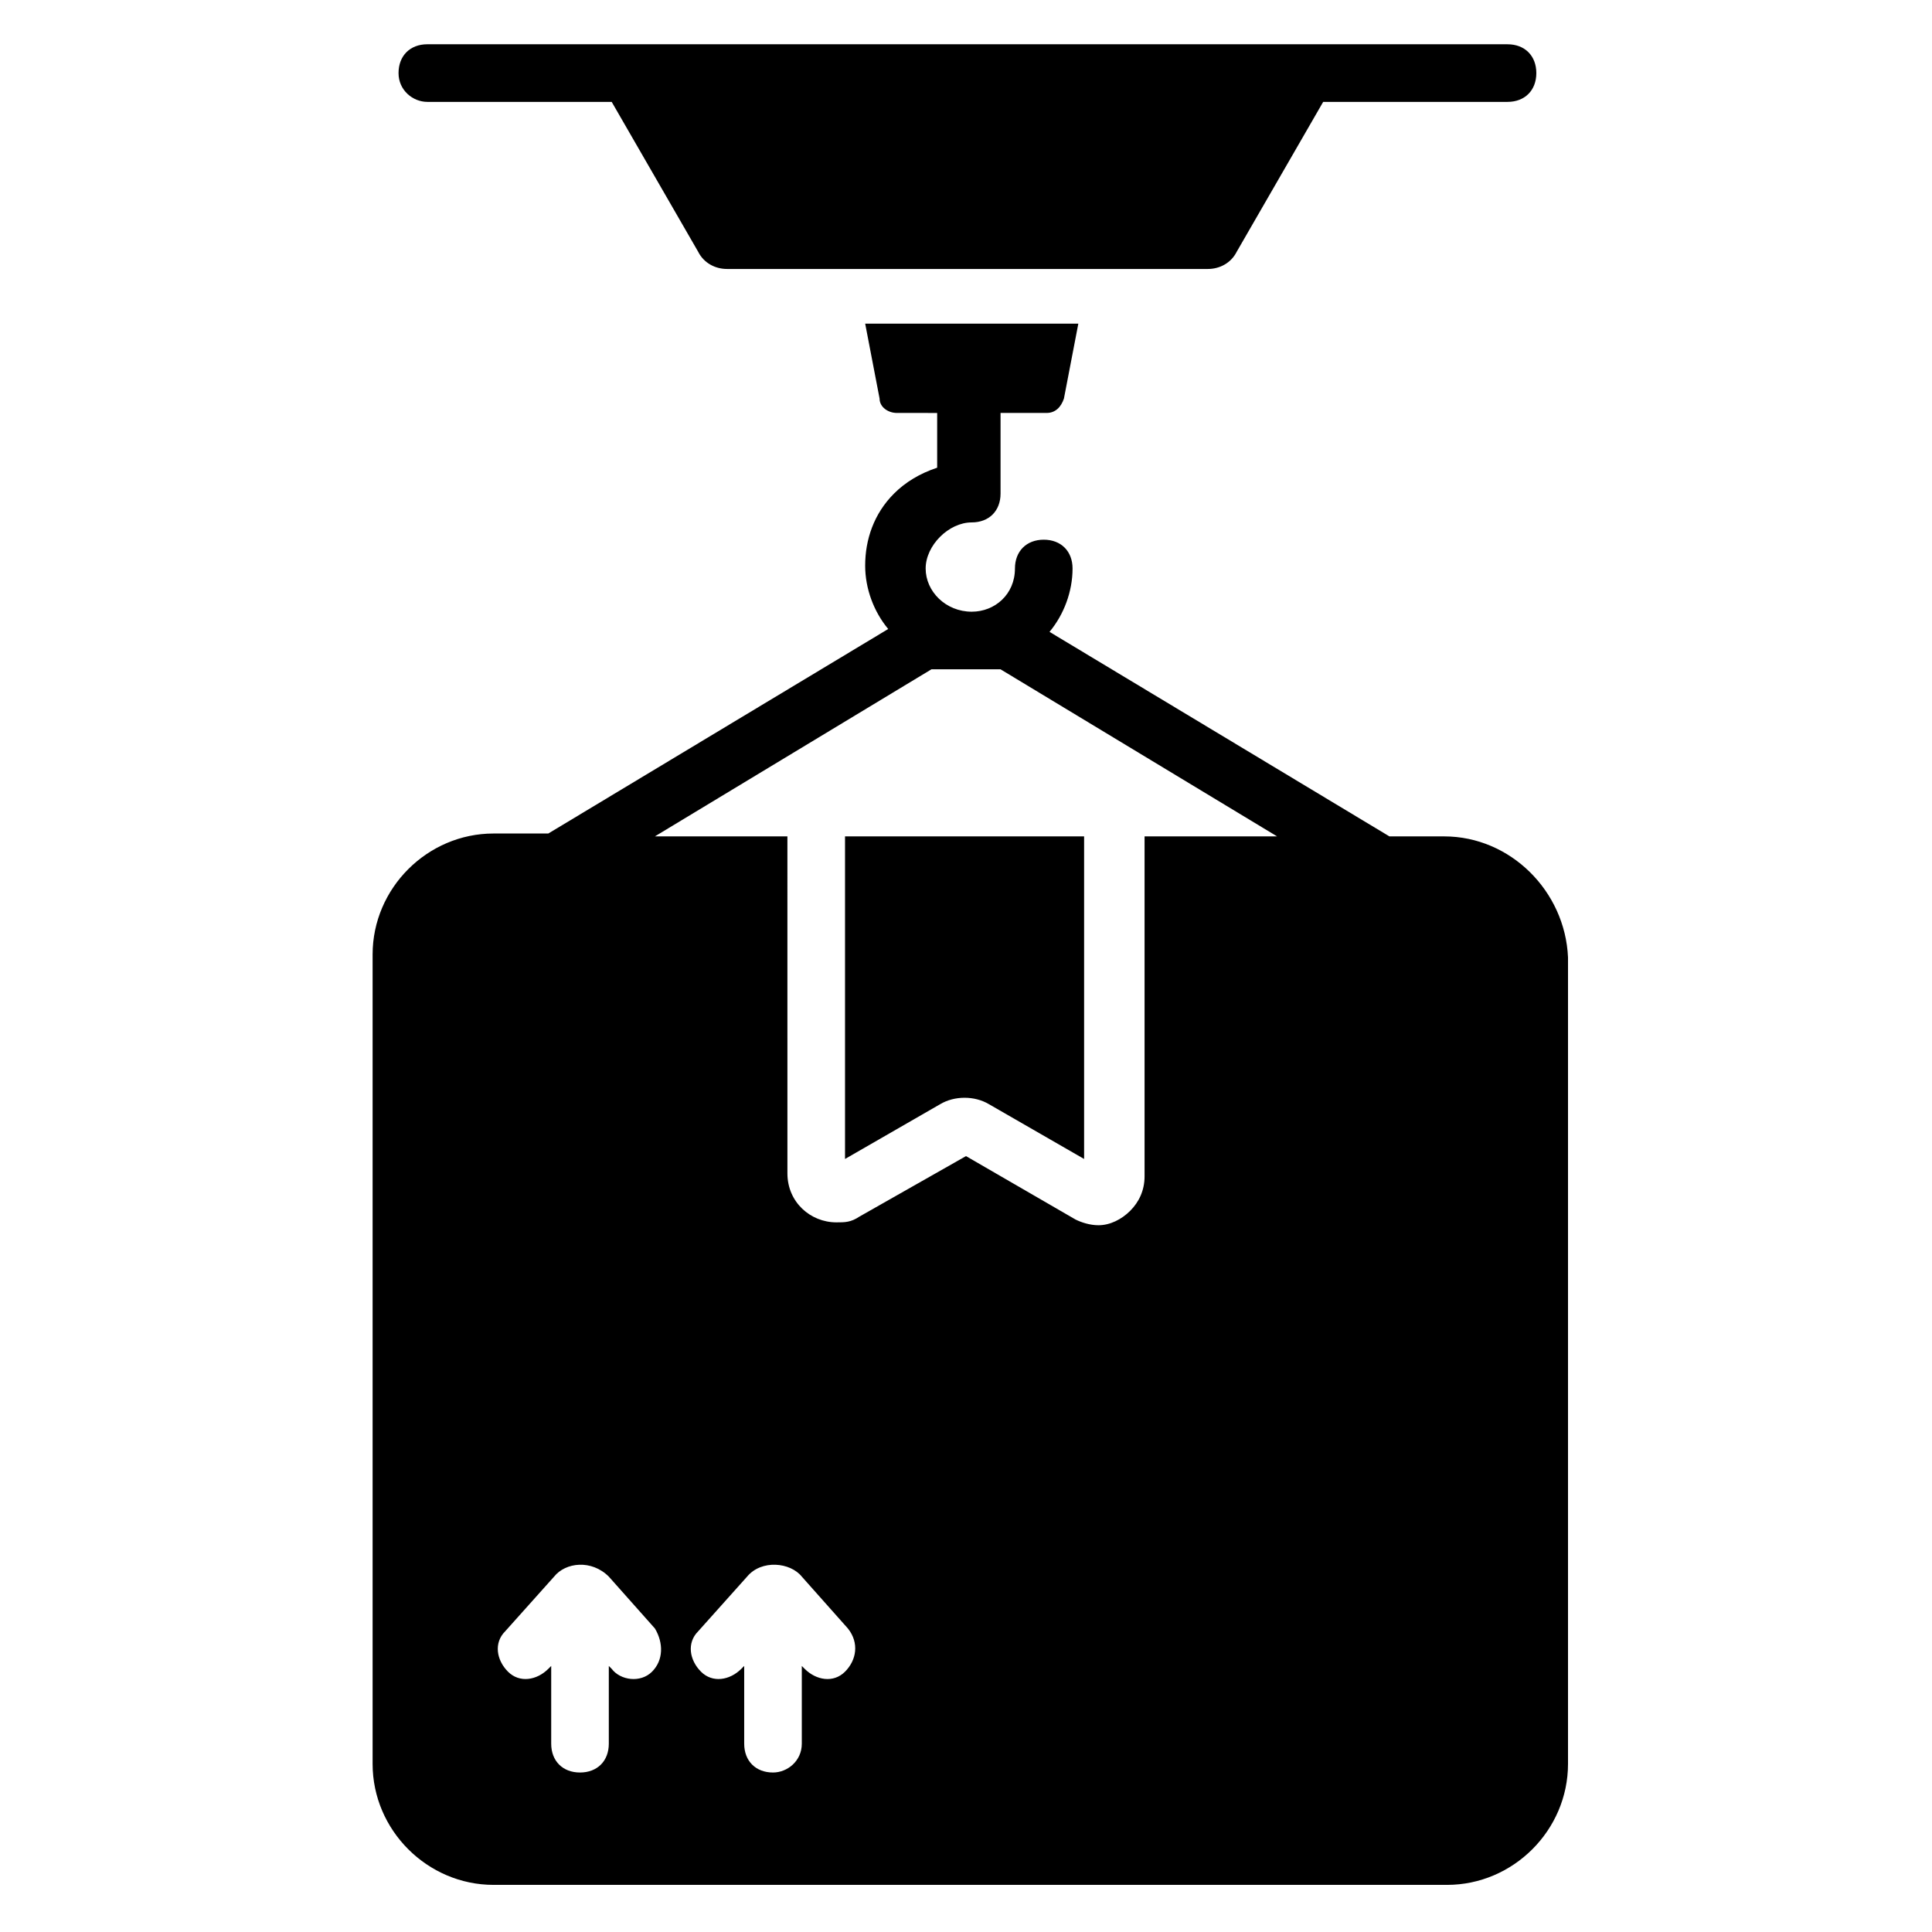
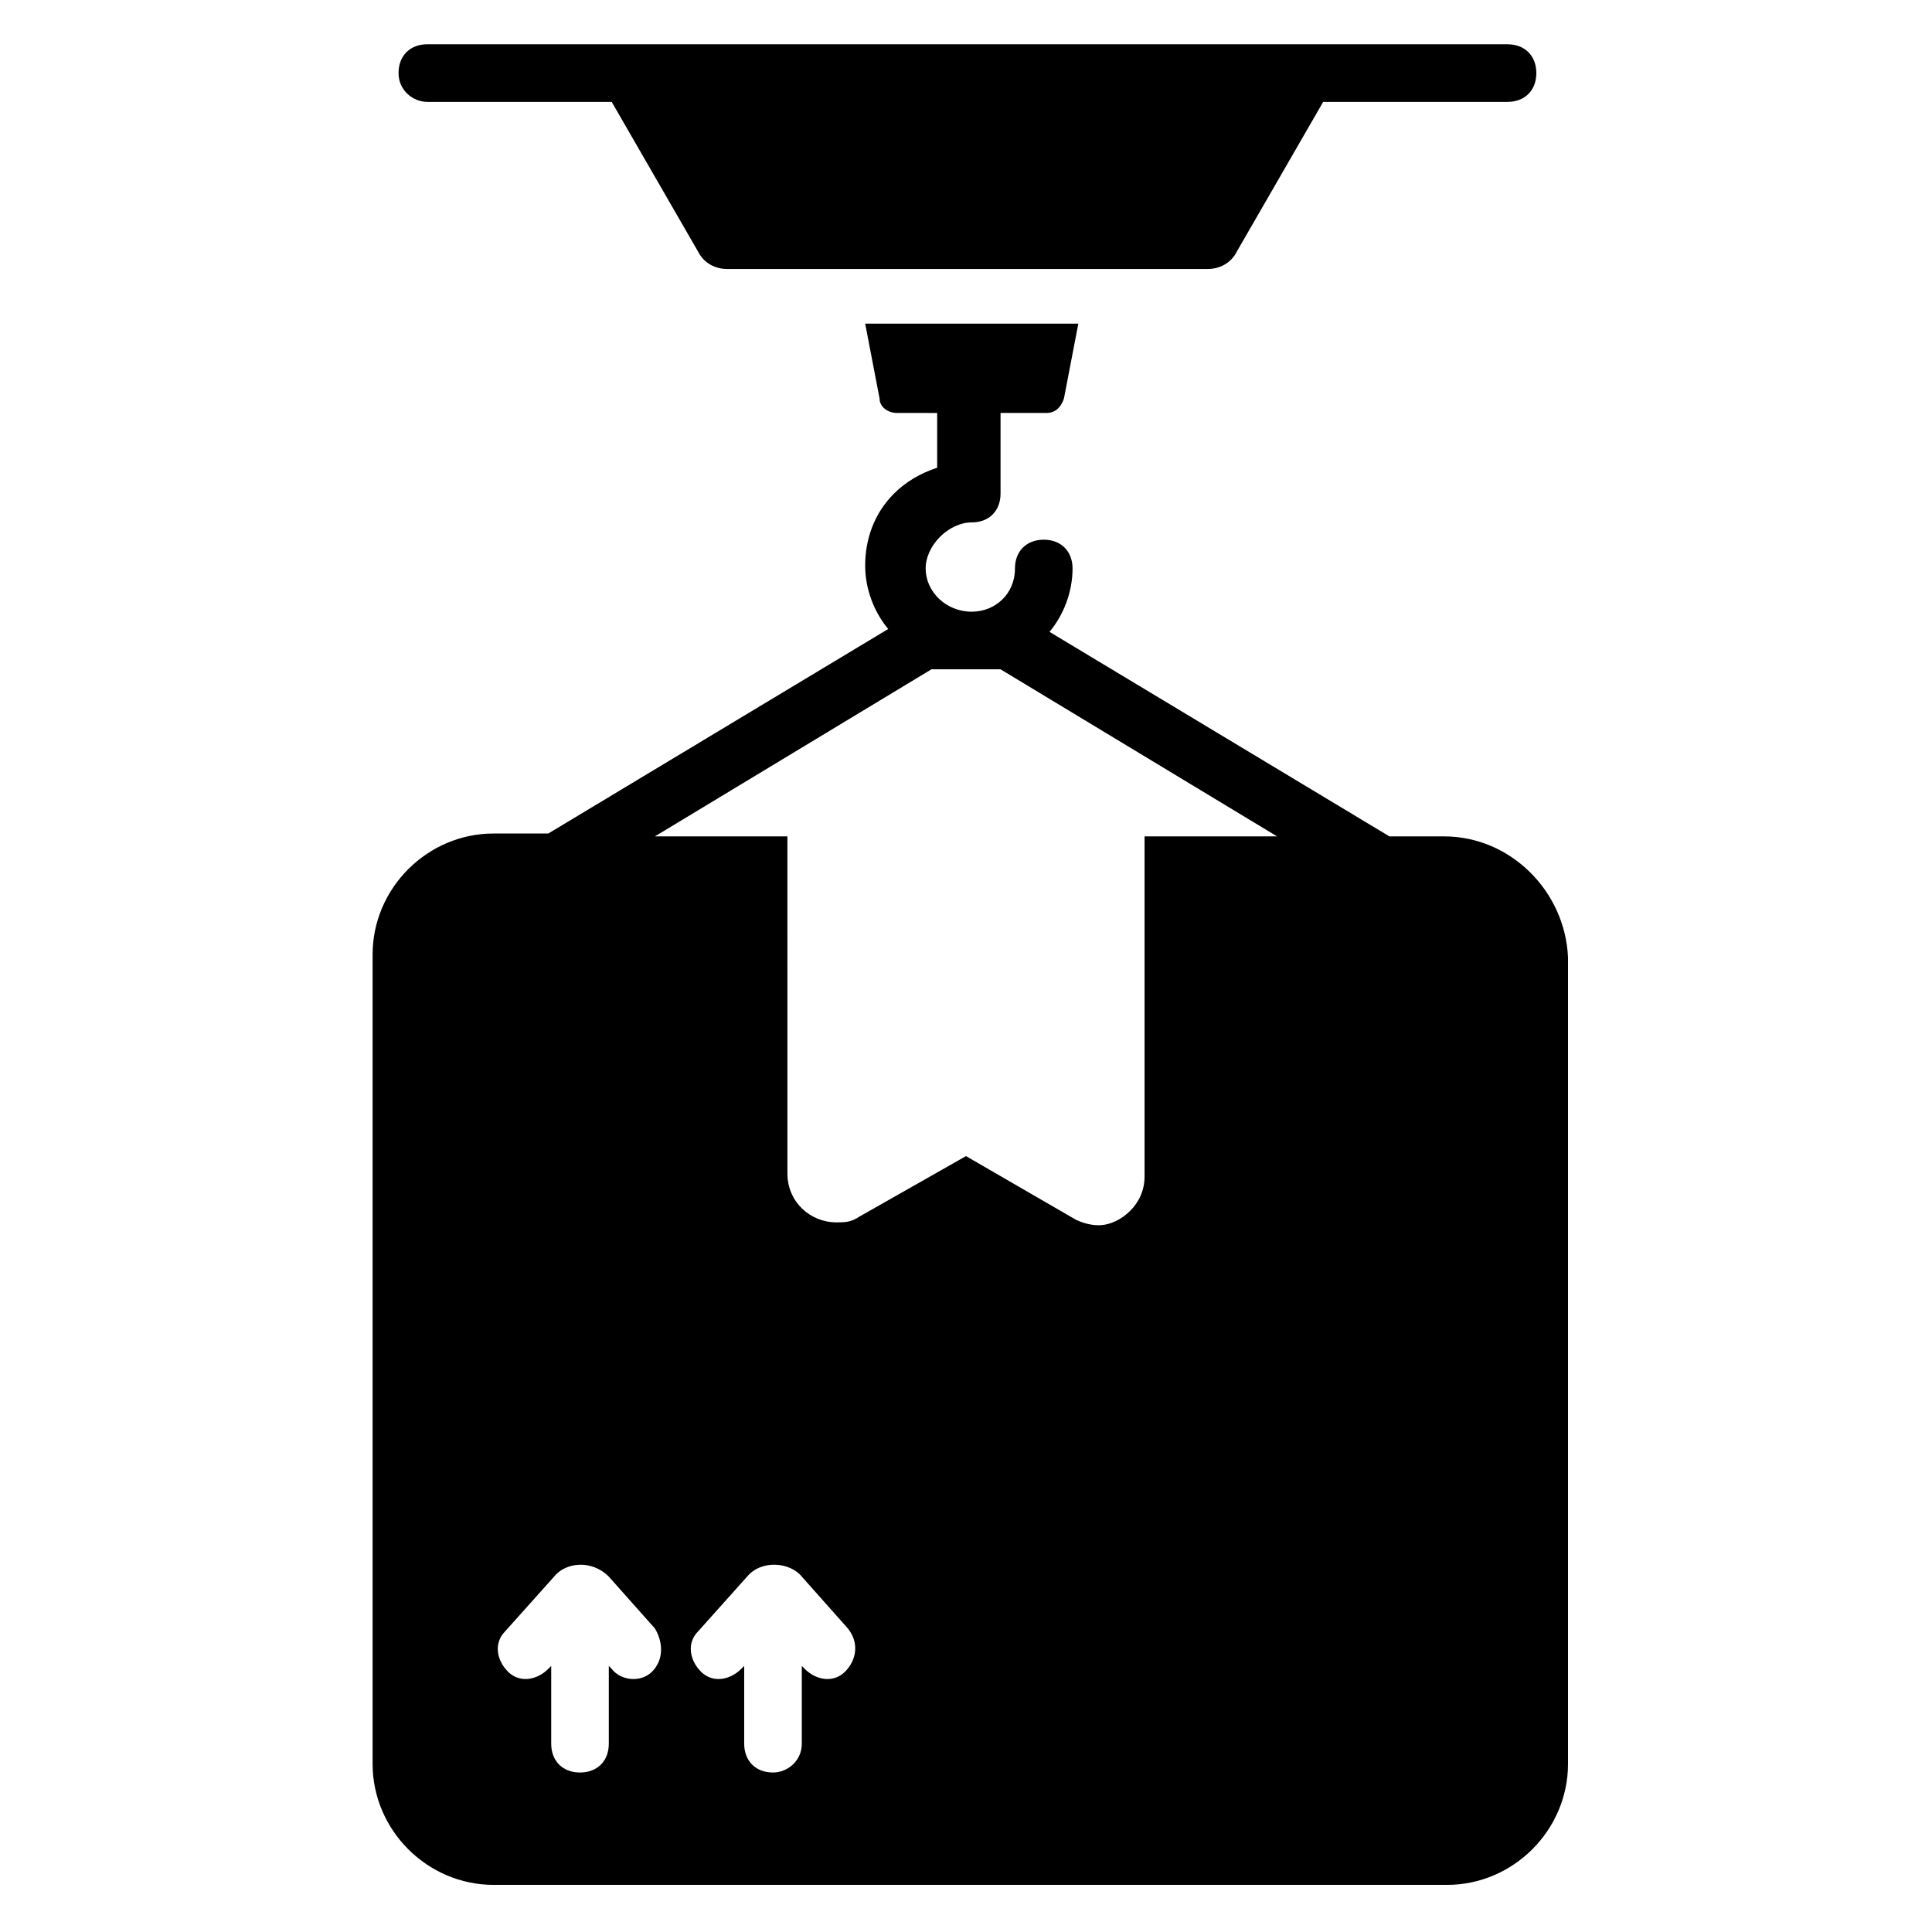
<svg xmlns="http://www.w3.org/2000/svg" fill="#000000" width="800px" height="800px" version="1.1" viewBox="144 144 512 512">
  <g>
-     <path d="m367.94 451.14 25.191-14.504c3.816-2.289 9.16-2.289 12.977 0l25.191 14.504v-85.496h-63.359z" />
    <path d="m526.71 365.65h-14.504l-90.074-54.199c3.816-4.582 6.106-10.688 6.106-16.793 0-4.582-3.055-7.633-7.633-7.633-4.582 0-7.633 3.055-7.633 7.633 0 6.871-5.344 11.449-11.449 11.449-6.871 0-12.215-5.344-12.215-11.449 0-3.055 1.527-6.106 3.816-8.398 2.289-2.289 5.344-3.816 8.398-3.816 4.582 0 7.633-3.055 7.633-7.633v-21.375h12.215c2.289 0 3.816-1.527 4.582-3.816l3.816-19.848h-56.488l3.816 19.848c0 2.289 2.289 3.816 4.582 3.816l10.68 0.004v14.504c-4.582 1.527-8.398 3.816-11.449 6.871-5.344 5.344-7.633 12.215-7.633 19.082 0 6.106 2.289 12.215 6.106 16.793l-90.074 54.199h-14.504c-17.559 0-32.062 14.504-32.062 32.062v214.5c0 17.559 14.504 32.062 32.062 32.062h252.67c17.559 0 32.062-14.504 32.062-32.062v-213.74c-0.766-17.555-15.27-32.059-32.824-32.059zm-209.92 221.37c-3.055 3.055-8.398 2.289-10.688-0.762l-0.762-0.762v20.605c0 4.582-3.055 7.633-7.633 7.633-4.582 0-7.633-3.055-7.633-7.633v-20.609l-0.762 0.762c-3.055 3.055-7.633 3.816-10.688 0.762-3.055-3.055-3.816-7.633-0.762-10.688l12.977-14.504c3.055-3.816 9.922-4.582 14.504 0l12.215 13.742c2.285 3.82 2.285 8.398-0.77 11.453zm51.145 0c-3.055 3.055-7.633 2.289-10.688-0.762l-0.762-0.762v20.605c0 4.582-3.816 7.633-7.633 7.633-4.582 0-7.633-3.055-7.633-7.633v-20.609l-0.762 0.762c-3.055 3.055-7.633 3.816-10.688 0.762-3.055-3.055-3.816-7.633-0.762-10.688l12.977-14.504c3.816-4.582 11.449-3.816 14.504 0l12.215 13.742c3.047 3.82 2.285 8.398-0.77 11.453zm79.387-221.37v90.074c0 3.816-1.527 6.871-3.816 9.16-2.289 2.289-5.344 3.816-8.398 3.816-2.289 0-4.582-0.762-6.106-1.527l-29.004-16.793-28.242 16.031c-2.289 1.527-3.816 1.527-6.106 1.527-6.871 0-12.977-5.344-12.977-12.977l-0.004-89.312h-35.113l73.281-44.273h18.32l73.281 44.273z" />
    <path d="m257.25 171h48.855l22.902 39.695c1.527 3.055 4.582 4.582 7.633 4.582h127.48c3.055 0 6.106-1.527 7.633-4.582l22.902-39.695h48.855c4.582 0 7.633-3.055 7.633-7.633 0-4.582-3.055-7.633-7.633-7.633l-286.26-0.004c-4.582 0-7.633 3.055-7.633 7.633-0.004 4.582 3.816 7.637 7.633 7.637z" />
  </g>
</svg>